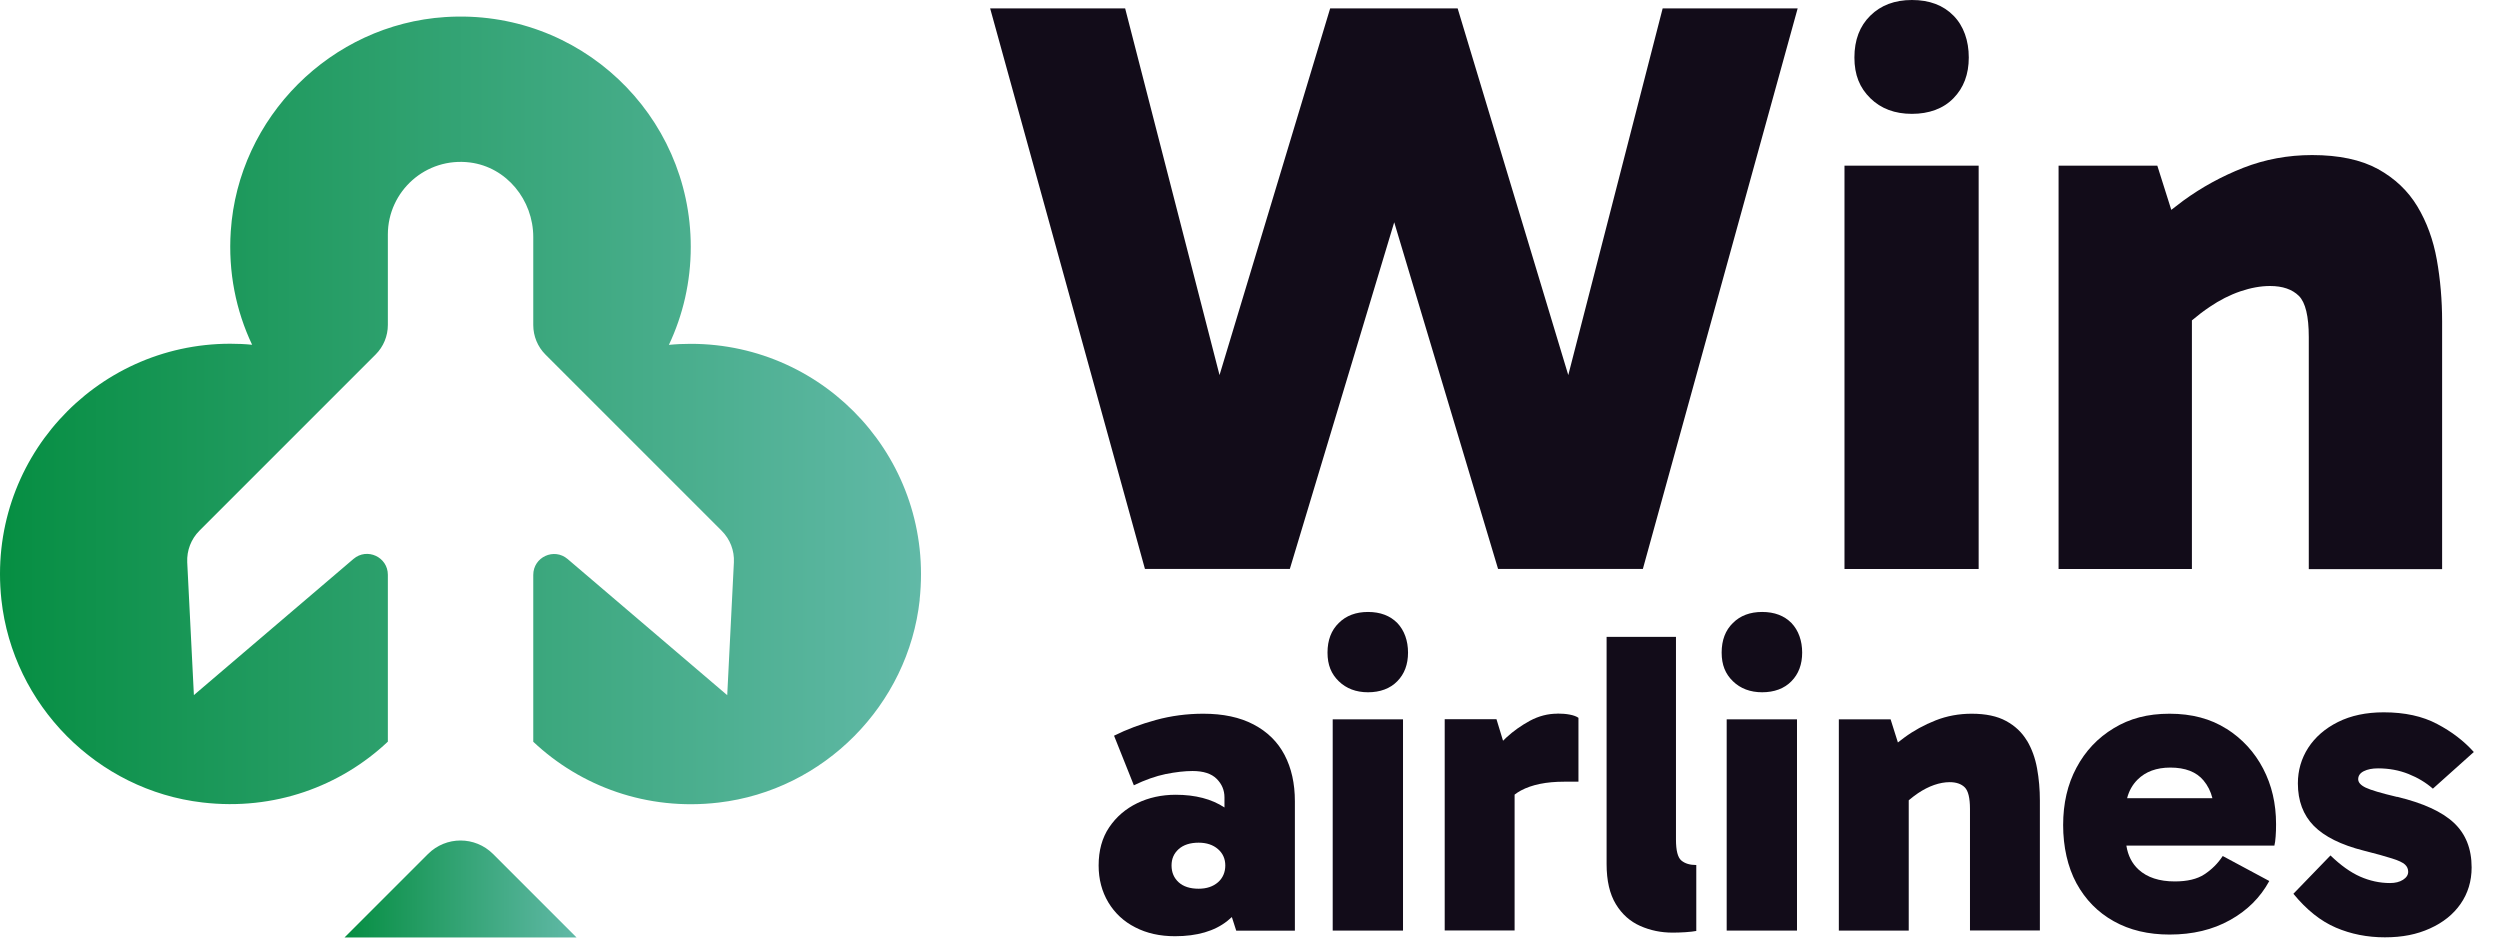
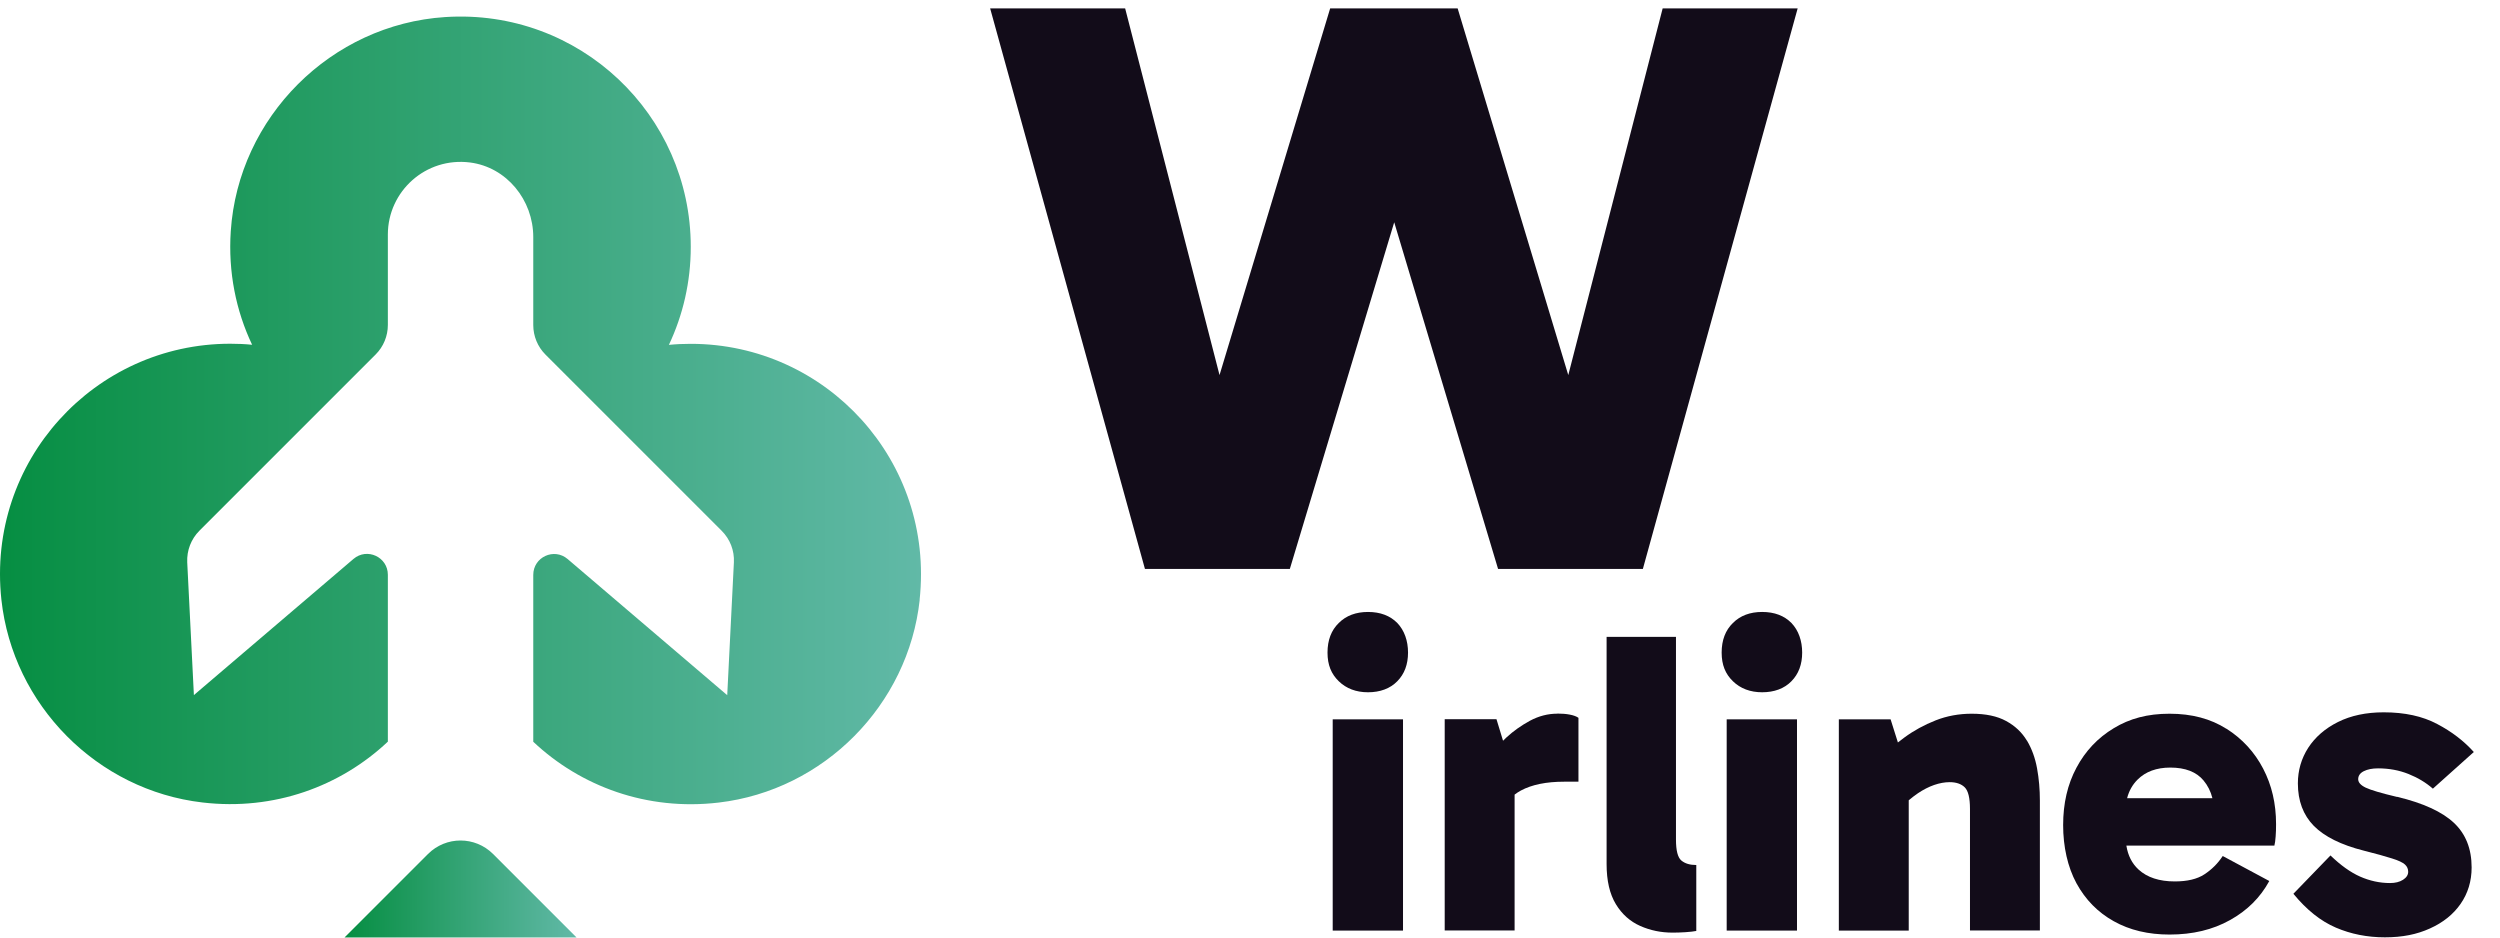
<svg xmlns="http://www.w3.org/2000/svg" width="512" height="192" viewBox="0 0 512 192" fill="none">
  <path d="M321.183 76.817L298.527 1.724H272.415L249.759 76.817L230.431 1.724H202.783L234.485 116.518H264.159L285.535 45.521L306.805 116.518H336.458L368.159 1.724H340.511L321.183 76.817Z" fill="#120C19" />
-   <path d="M391.558 0C388.06 0 385.201 1.067 383.046 3.2C380.87 5.333 379.782 8.192 379.782 11.776C379.782 15.36 380.87 17.984 383.046 20.117C385.222 22.251 388.06 23.317 391.558 23.317C395.057 23.317 398.001 22.251 400.07 20.117C402.161 17.984 403.206 15.211 403.206 11.776C403.206 8.341 402.161 5.312 400.07 3.2C397.98 1.067 395.142 0 391.558 0Z" fill="#120C19" />
-   <path d="M405.228 33.928H377.751V116.53H405.228V33.928Z" fill="#120C19" />
-   <path d="M495.09 42.296C493.17 39.096 490.482 36.536 487.004 34.616C483.527 32.717 479.026 31.757 473.522 31.757C468.572 31.757 463.879 32.632 459.442 34.36C455.004 36.109 450.908 38.349 447.132 41.101C446.3 41.72 445.49 42.338 444.679 42.978L441.82 33.933H421.596V116.536H448.903V65.613C450.098 64.61 451.314 63.672 452.53 62.861C454.599 61.453 456.711 60.386 458.844 59.661C460.978 58.936 463.004 58.573 464.903 58.573C467.484 58.573 469.447 59.256 470.812 60.6C472.156 61.944 472.839 64.76 472.839 69.026V116.557H500.146V65.826C500.146 61.453 499.783 57.229 499.058 53.176C498.332 49.122 497.01 45.496 495.09 42.296Z" fill="#120C19" />
-   <path d="M256.723 148.367C253.928 146.895 250.493 146.17 246.44 146.17C243.091 146.17 239.848 146.597 236.733 147.45C233.619 148.303 230.76 149.37 228.157 150.671L232.211 160.826C234.515 159.717 236.691 158.949 238.739 158.522C240.808 158.117 242.621 157.903 244.221 157.903C246.461 157.903 248.104 158.437 249.171 159.503C250.237 160.57 250.771 161.829 250.771 163.301V165.37C248.147 163.642 244.819 162.767 240.787 162.767C237.907 162.767 235.261 163.343 232.893 164.495C230.525 165.647 228.605 167.29 227.155 169.445C225.704 171.599 225 174.202 225 177.253C225 180.069 225.661 182.586 226.984 184.805C228.307 187.002 230.141 188.73 232.509 189.925C234.856 191.141 237.565 191.738 240.637 191.738C245.16 191.738 248.744 190.693 251.368 188.602C251.688 188.346 251.987 188.09 252.285 187.813L253.181 190.607H265.192V164.111C265.192 160.463 264.488 157.306 263.08 154.618C261.672 151.93 259.56 149.861 256.765 148.389L256.723 148.367ZM245.48 182.01C243.709 182.01 242.344 181.562 241.384 180.687C240.424 179.813 239.933 178.661 239.933 177.253C239.933 175.845 240.424 174.778 241.384 173.903C242.365 173.029 243.731 172.581 245.48 172.581C247.123 172.581 248.445 173.029 249.448 173.903C250.451 174.778 250.941 175.909 250.941 177.253C250.941 178.597 250.451 179.813 249.448 180.687C248.445 181.562 247.123 182.01 245.48 182.01Z" fill="#120C19" />
  <path d="M280.173 125.329C277.698 125.329 275.693 126.076 274.178 127.59C272.642 129.084 271.874 131.11 271.874 133.649C271.874 136.188 272.642 138.022 274.178 139.516C275.714 141.009 277.719 141.777 280.173 141.777C282.626 141.777 284.695 141.03 286.167 139.516C287.639 138.022 288.365 136.06 288.365 133.649C288.365 131.238 287.618 129.105 286.167 127.59C284.695 126.097 282.69 125.329 280.173 125.329Z" fill="#120C19" />
  <path d="M287.337 147.32H272.938V190.584H287.337V147.32Z" fill="#120C19" />
  <path d="M318.936 146.16C316.995 146.16 315.118 146.651 313.326 147.611C311.534 148.592 309.934 149.723 308.547 151.003C308.291 151.237 308.056 151.472 307.822 151.707L306.478 147.291H295.875V190.555H310.19V162.736C310.595 162.437 311.022 162.139 311.47 161.904C313.731 160.688 316.696 160.091 320.344 160.091H323.267V147.013C322.862 146.715 322.264 146.501 321.496 146.352C320.728 146.203 319.875 146.139 318.936 146.139V146.16Z" fill="#120C19" />
  <path d="M343.239 171.929V130.436H329.031V176.964C329.031 180.377 329.671 183.108 330.93 185.177C332.189 187.246 333.853 188.718 335.922 189.636C337.991 190.553 340.189 191.001 342.535 191.001C343.303 191.001 344.178 190.98 345.138 190.916C346.119 190.852 346.866 190.766 347.399 190.66V177.156C346.098 177.156 345.095 176.857 344.349 176.238C343.602 175.62 343.239 174.19 343.239 171.95V171.929Z" fill="#120C19" />
  <path d="M360.892 125.328C358.418 125.328 356.412 126.075 354.898 127.589C353.362 129.083 352.594 131.109 352.594 133.648C352.594 136.187 353.362 138.021 354.898 139.515C356.434 141.008 358.439 141.776 360.892 141.776C363.346 141.776 365.415 141.029 366.887 139.515C368.359 138.021 369.084 136.059 369.084 133.648C369.084 131.237 368.338 129.104 366.887 127.589C365.415 126.096 363.41 125.328 360.892 125.328Z" fill="#120C19" />
  <path d="M368.025 147.32H353.625V190.584H368.025V147.32Z" fill="#120C19" />
  <path d="M415.1 151.674C414.098 149.989 412.69 148.666 410.855 147.663C409.02 146.661 406.674 146.17 403.794 146.17C401.212 146.17 398.738 146.618 396.412 147.535C394.087 148.453 391.932 149.626 389.97 151.077C389.522 151.397 389.095 151.738 388.69 152.058L387.196 147.322H376.594V190.586H390.908V163.898C391.527 163.386 392.167 162.874 392.807 162.447C393.895 161.722 395.004 161.146 396.114 160.762C397.223 160.378 398.29 160.186 399.292 160.186C400.636 160.186 401.682 160.549 402.386 161.253C403.09 161.957 403.452 163.429 403.452 165.669V190.565H417.767V163.983C417.767 161.679 417.575 159.482 417.191 157.37C416.807 155.258 416.124 153.359 415.122 151.674H415.1Z" fill="#120C19" />
  <path d="M455.982 149.263C452.739 147.194 448.857 146.17 444.334 146.17C439.811 146.17 436.163 147.151 432.899 149.135C429.635 151.098 427.075 153.807 425.262 157.221C423.427 160.634 422.531 164.559 422.531 168.975C422.531 173.391 423.449 177.551 425.262 180.901C427.097 184.25 429.635 186.853 432.899 188.666C436.163 190.501 439.982 191.397 444.334 191.397C449.049 191.397 453.166 190.415 456.707 188.431C460.249 186.469 462.915 183.802 464.75 180.431L455.214 175.311C454.211 176.847 452.953 178.085 451.459 179.066C449.966 180.047 447.939 180.517 445.401 180.517C442.222 180.517 439.747 179.706 437.977 178.085C436.633 176.847 435.801 175.226 435.481 173.178H465.795C465.902 172.709 466.009 172.09 466.051 171.322C466.115 170.554 466.137 169.701 466.137 168.762C466.137 164.581 465.262 160.805 463.491 157.413C461.721 154.021 459.225 151.311 455.982 149.242V149.263ZM444.483 157.199C447.534 157.199 449.817 158.074 451.289 159.845C452.142 160.869 452.761 162.085 453.102 163.471H435.63C436.014 161.978 436.718 160.719 437.763 159.674C439.406 158.031 441.646 157.199 444.483 157.199Z" fill="#120C19" />
  <path d="M490.893 163.205C487.65 162.437 485.517 161.797 484.493 161.307C483.469 160.816 482.957 160.24 482.957 159.579C482.957 158.875 483.341 158.32 484.109 157.936C484.877 157.552 485.837 157.36 487.031 157.36C489.271 157.36 491.341 157.744 493.261 158.512C495.181 159.28 496.845 160.283 498.253 161.52L506.637 154.011C504.631 151.771 502.136 149.851 499.128 148.272C496.12 146.672 492.471 145.883 488.183 145.883C484.599 145.883 481.463 146.544 478.818 147.867C476.173 149.189 474.146 150.96 472.717 153.157C471.309 155.355 470.605 157.787 470.605 160.432C470.605 164.016 471.693 166.917 473.869 169.136C476.045 171.333 479.458 173.04 484.109 174.213C486.647 174.853 488.567 175.387 489.89 175.813C491.213 176.219 492.087 176.645 492.535 177.051C492.983 177.456 493.197 177.968 493.197 178.544C493.197 179.184 492.834 179.739 492.13 180.187C491.426 180.635 490.53 180.848 489.485 180.848C487.373 180.848 485.325 180.4 483.341 179.525C481.378 178.651 479.351 177.2 477.282 175.195L469.688 183.045C472.397 186.352 475.298 188.656 478.392 189.979C481.485 191.301 484.813 191.963 488.418 191.963C492.023 191.963 494.967 191.365 497.655 190.149C500.343 188.933 502.434 187.269 503.928 185.115C505.421 182.96 506.189 180.485 506.189 177.648C506.189 173.829 504.973 170.779 502.562 168.517C500.152 166.256 496.269 164.464 490.914 163.184L490.893 163.205Z" fill="#120C19" />
  <path d="M188.36 122.812C186.013 144.401 168.733 161.852 147.165 164.369C132.488 166.097 118.898 161.041 109.213 151.91V117.734C109.213 114.086 113.48 112.124 116.253 114.492L148.936 142.374L150.301 115.174C150.429 112.764 149.512 110.417 147.805 108.71L111.709 72.614C110.109 71.014 109.213 68.838 109.213 66.577V48.55C109.213 40.977 103.773 34.236 96.264 33.276C87.176 32.124 79.432 39.185 79.432 48.038V66.556C79.432 68.817 78.536 70.993 76.936 72.593L40.84 108.689C39.133 110.396 38.237 112.742 38.344 115.153L39.709 142.353L72.392 114.47C75.165 112.102 79.432 114.065 79.432 117.713V151.889C69.746 161.02 56.157 166.076 41.48 164.348C19.912 161.852 2.632 144.401 0.285 122.812C-2.787 94.417 19.378 70.396 47.154 70.396C48.669 70.396 50.162 70.46 51.634 70.609C48.328 63.633 46.706 55.718 47.261 47.356C48.797 23.996 67.805 5.009 91.165 3.494C118.642 1.702 141.469 23.462 141.469 50.556C141.469 57.745 139.869 64.529 136.989 70.63C138.461 70.481 139.954 70.417 141.469 70.417C169.245 70.417 191.41 94.438 188.338 122.833L188.36 122.812Z" fill="url(#paint0_linear_37_557)" />
  <path d="M118.093 191.991H70.562L87.65 174.903C91.341 171.212 97.293 171.212 100.984 174.903L118.072 191.991H118.093Z" fill="url(#paint1_linear_37_557)" />
  <defs>
    <linearGradient id="paint0_linear_37_557" x1="0.008" y1="84.049" x2="188.637" y2="84.049" gradientUnits="userSpaceOnUse">
      <stop stop-color="#068E42" />
      <stop offset="1" stop-color="#61B9A7" />
    </linearGradient>
    <linearGradient id="paint1_linear_37_557" x1="70.564" y1="182.063" x2="118.097" y2="182.063" gradientUnits="userSpaceOnUse">
      <stop stop-color="#068E42" />
      <stop offset="1" stop-color="#61B9A7" />
    </linearGradient>
  </defs>
</svg>